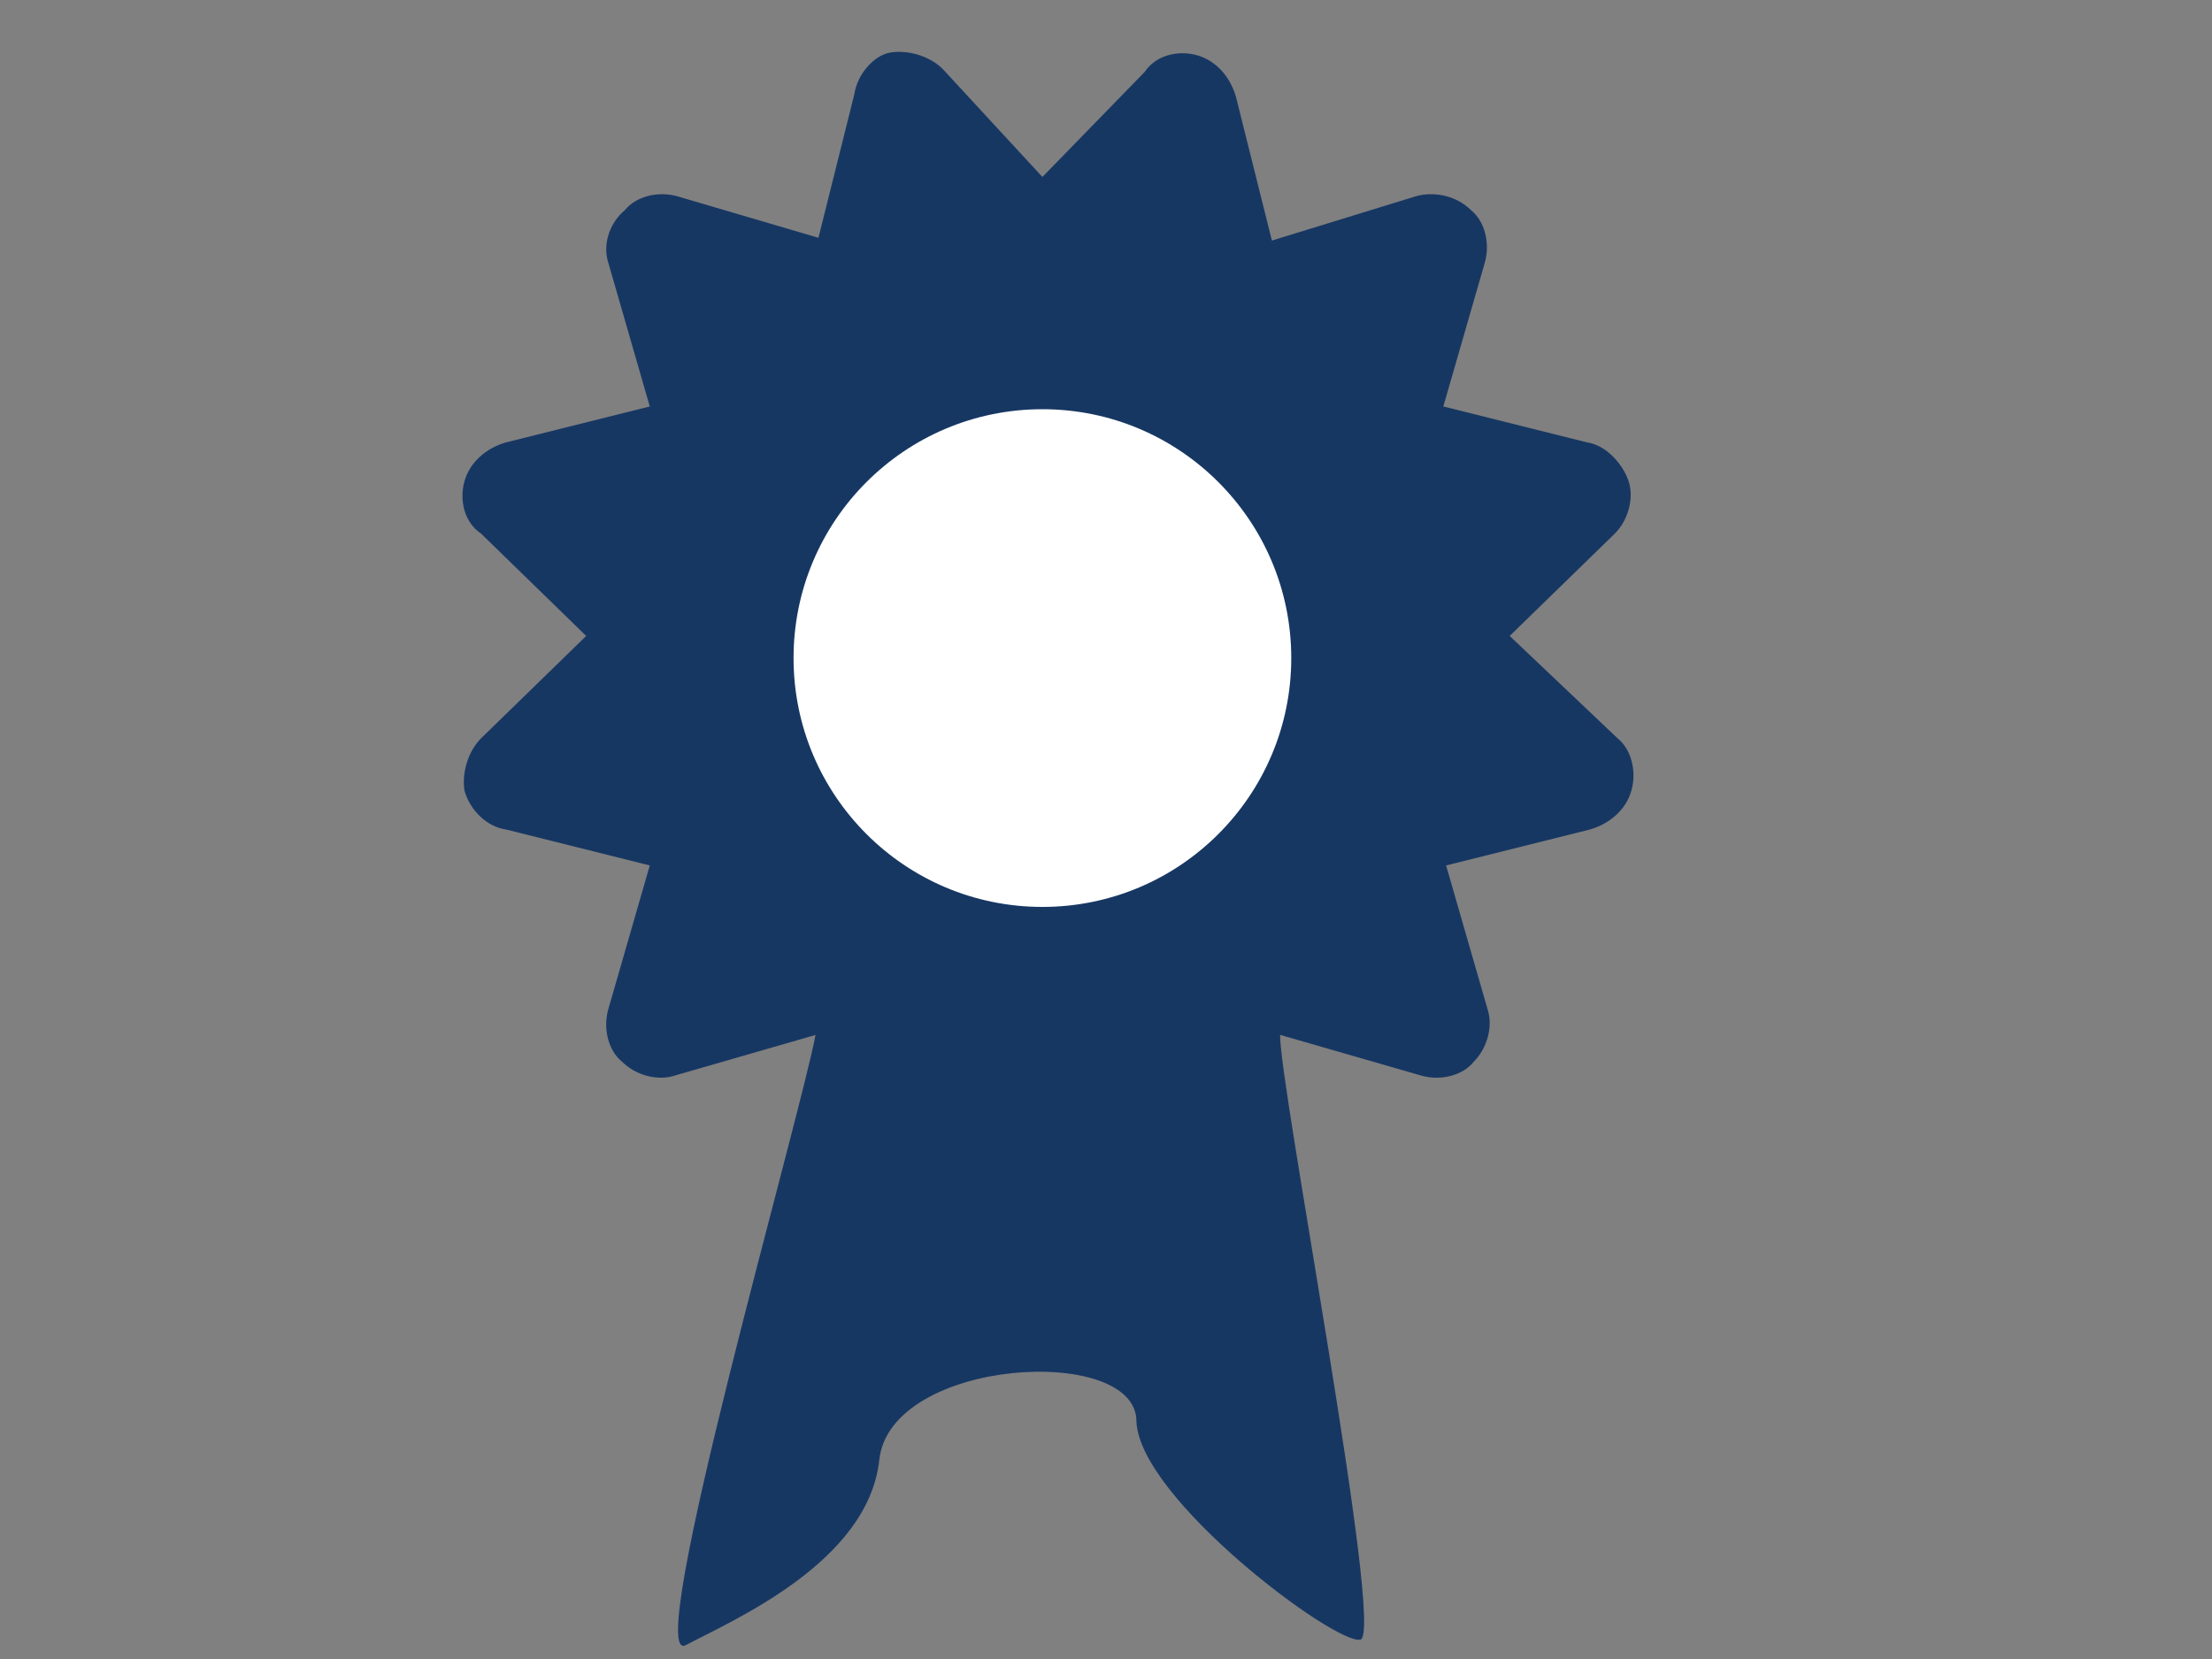
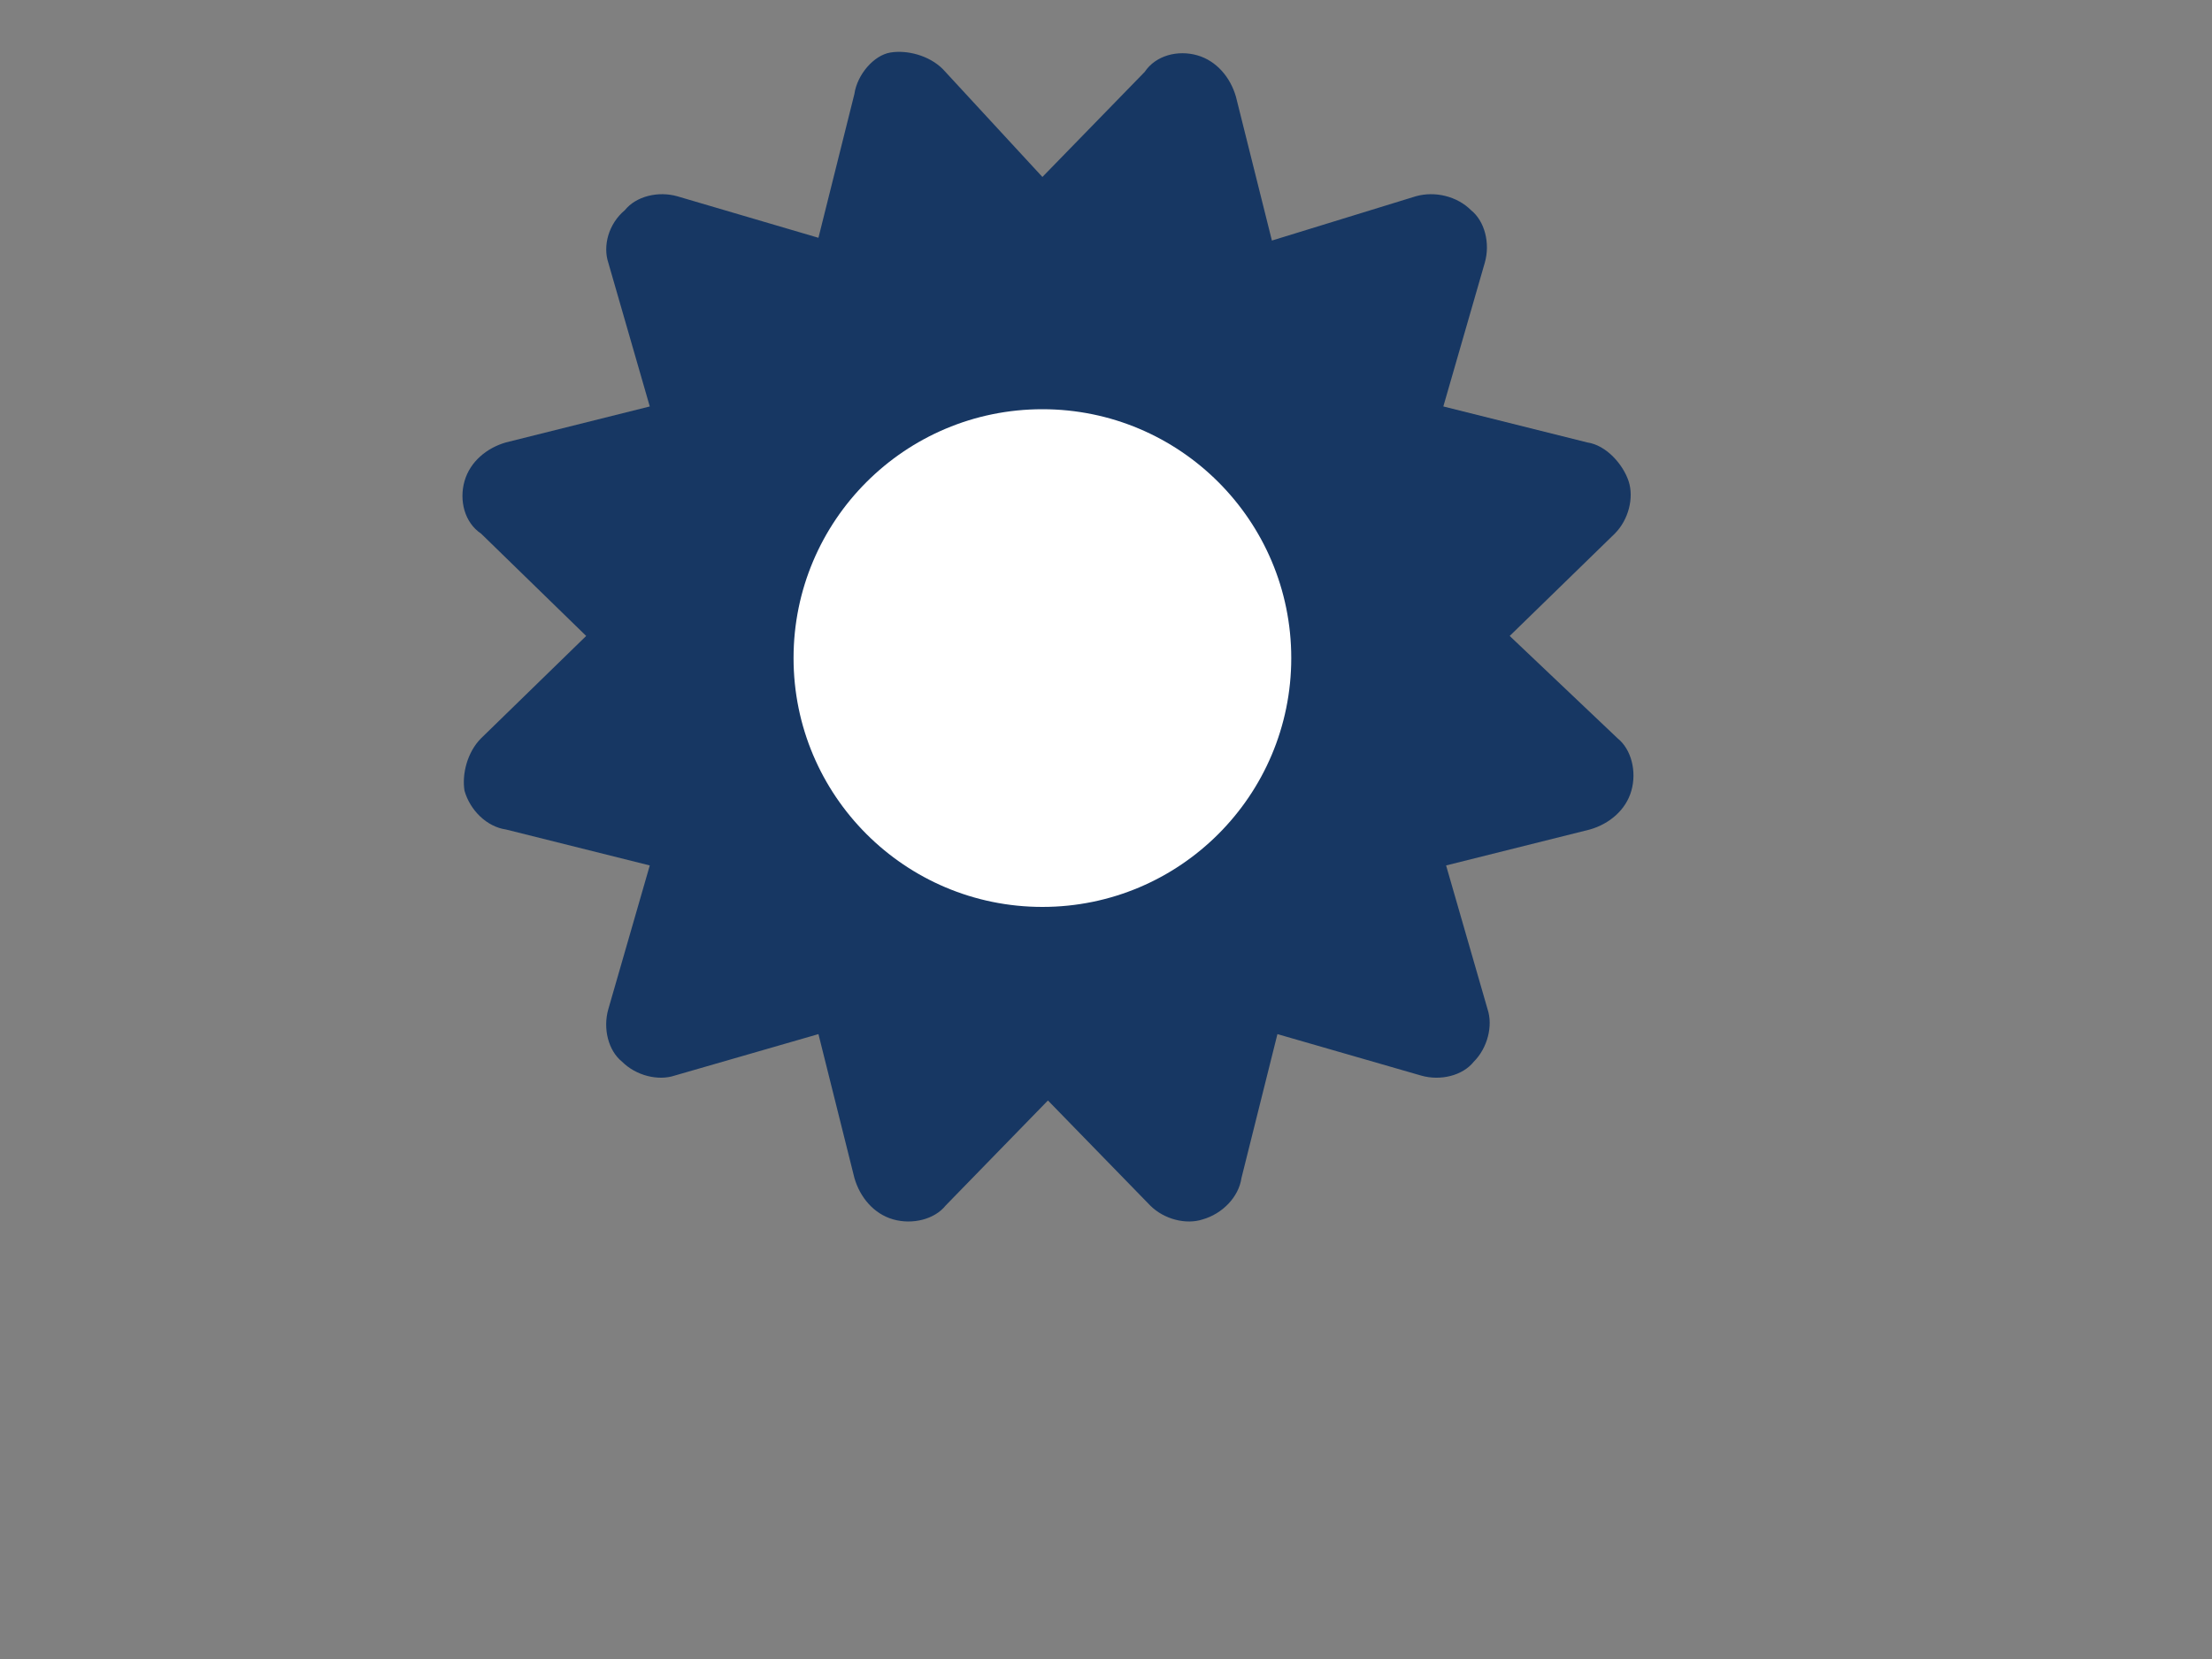
<svg xmlns="http://www.w3.org/2000/svg" version="1.1" id="Your_Icons" x="0px" y="0px" width="80px" height="60px" viewBox="0 0 80 60" style="enable-background:new 0 0 80 60;" xml:space="preserve">
  <rect x="0" y="0" width="80" height="60" fill="#808080" stroke="none" />
  <style type="text/css">

	.st0{fill:#173763;}
	.st1{fill:#FFFFFF;}

</style>
  <title />
  <path class="st0" d="M34.1,2.5c-0.5-0.5-1.3-0.7-1.9-0.6C31.6,2,31,2.7,30.9,3.4l-1.3,5.2l-5.1-1.5c-0.7-0.2-1.5,0-1.9,0.5  C22,8.1,21.8,8.9,22,9.5l1.5,5.2l-5.2,1.3c-0.7,0.2-1.3,0.7-1.5,1.4c-0.2,0.7,0,1.5,0.6,1.9l3.8,3.7l-3.8,3.7  c-0.5,0.5-0.7,1.3-0.6,1.9c0.2,0.7,0.8,1.3,1.5,1.4l5.2,1.3L22,36.5c-0.2,0.7,0,1.5,0.5,1.9c0.5,0.5,1.3,0.7,1.9,0.5l5.2-1.5  l1.3,5.2c0.2,0.7,0.7,1.3,1.4,1.5c0.7,0.2,1.5,0,1.9-0.5l3.7-3.8l3.7,3.8c0.5,0.5,1.3,0.7,1.9,0.5c0.7-0.2,1.3-0.8,1.4-1.5l1.3-5.2  l5.2,1.5c0.7,0.2,1.5,0,1.9-0.5c0.5-0.5,0.7-1.3,0.5-1.9l-1.5-5.2l5.2-1.3c0.7-0.2,1.3-0.7,1.5-1.4c0.2-0.7,0-1.5-0.5-1.9L54.6,23  l3.8-3.7c0.5-0.5,0.7-1.3,0.5-1.9c-0.2-0.6-0.8-1.3-1.5-1.4l-5.2-1.3l1.5-5.2c0.2-0.7,0-1.5-0.5-1.9c-0.5-0.5-1.3-0.7-2-0.5L46,8.7  l-1.3-5.2C44.5,2.8,44,2.2,43.3,2c-0.7-0.2-1.5,0-1.9,0.6l-3.7,3.8L34.1,2.5z" />
-   <path class="st0" d="M29.5,37.4c-0.5,2.8-6.3,22.9-4.7,22.1c1.7-0.9,6.6-3,7-6.7c0.4-3.7,9.3-4.2,9.3-1.4c0.1,2.8,7.2,8.1,8.1,7.9  s-3-20.4-2.9-21.9" />
  <g>
    <g>
      <circle class="st1" cx="37.7" cy="23.8" r="9" />
    </g>
  </g>
  <g id="Capa_2">
</g>
</svg>